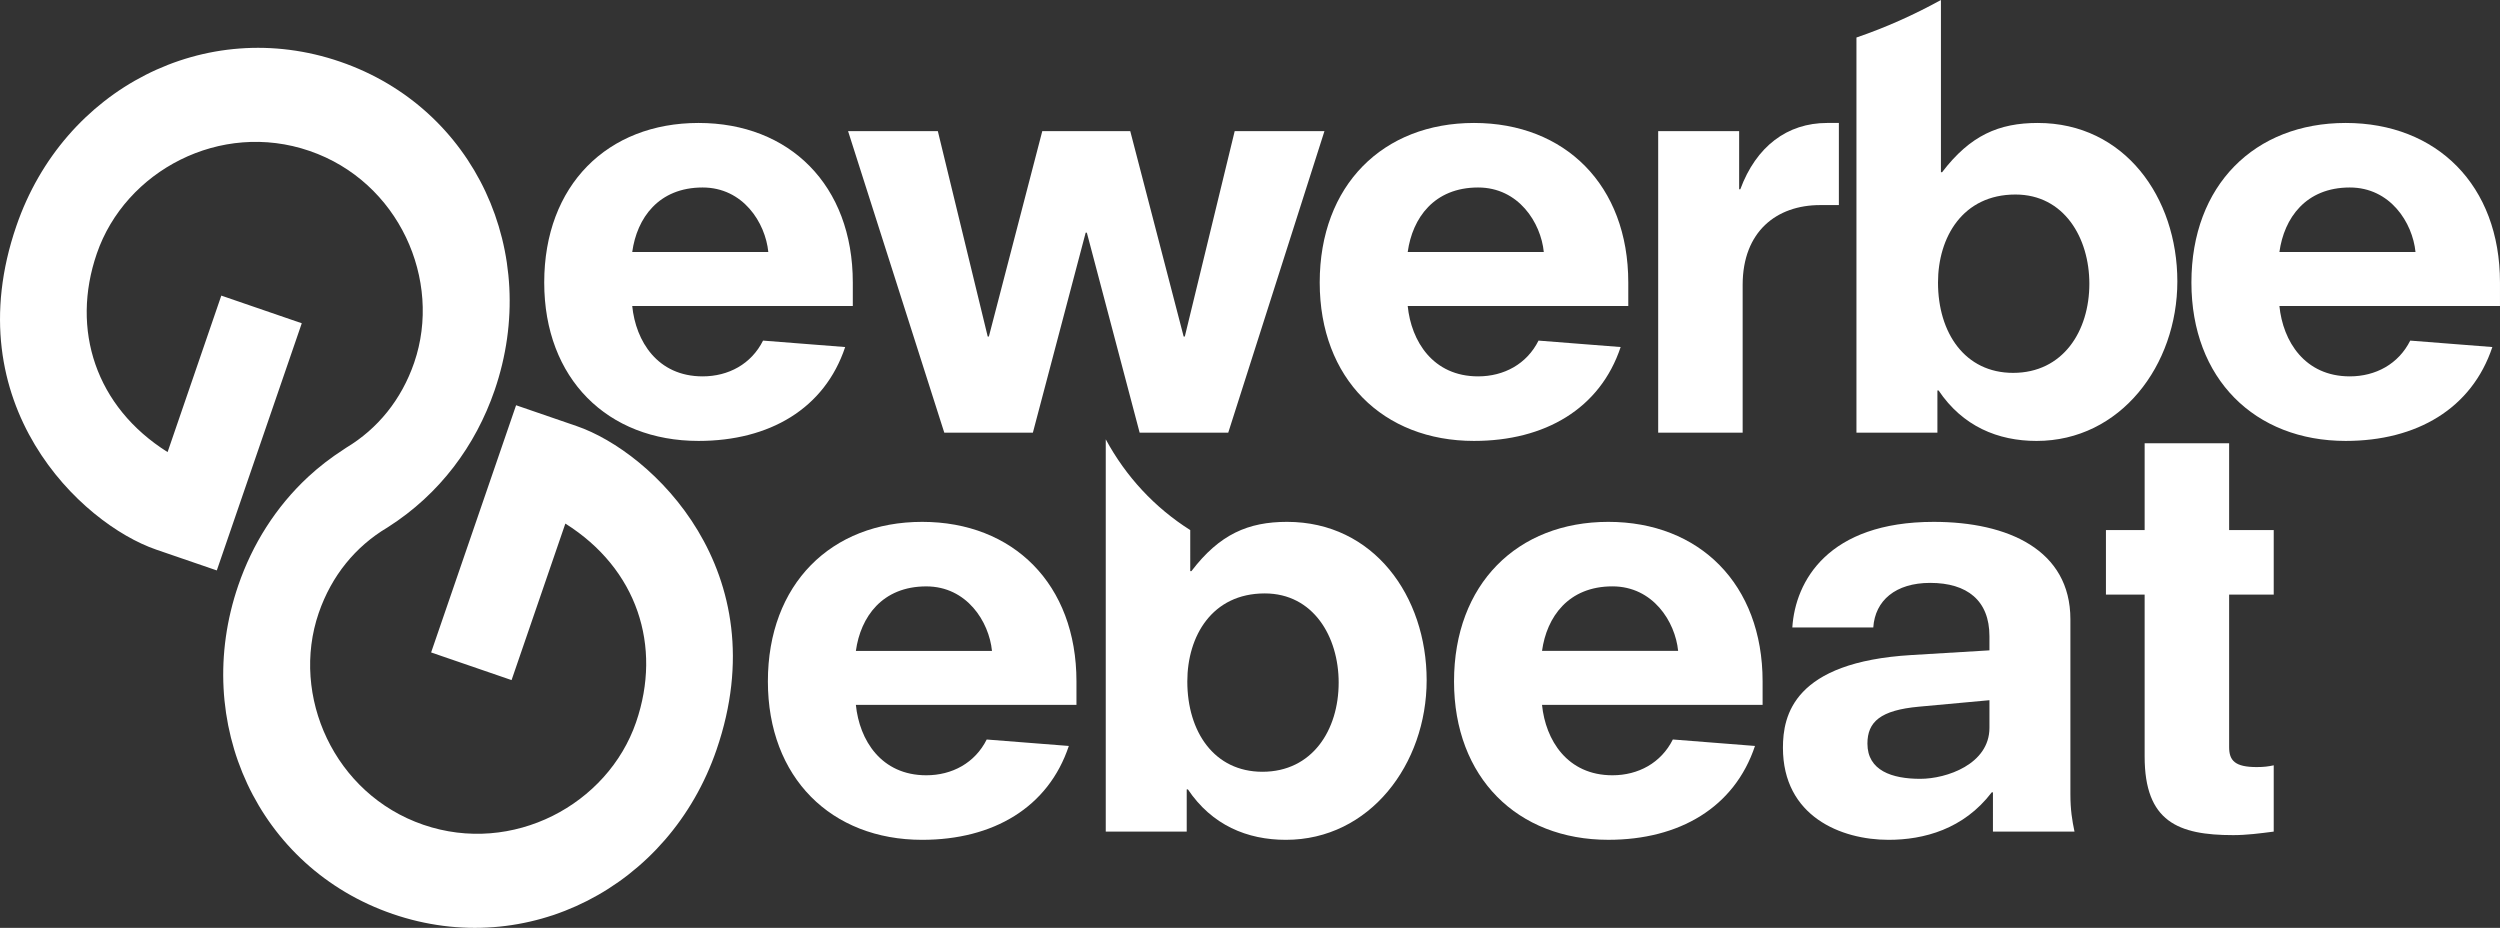
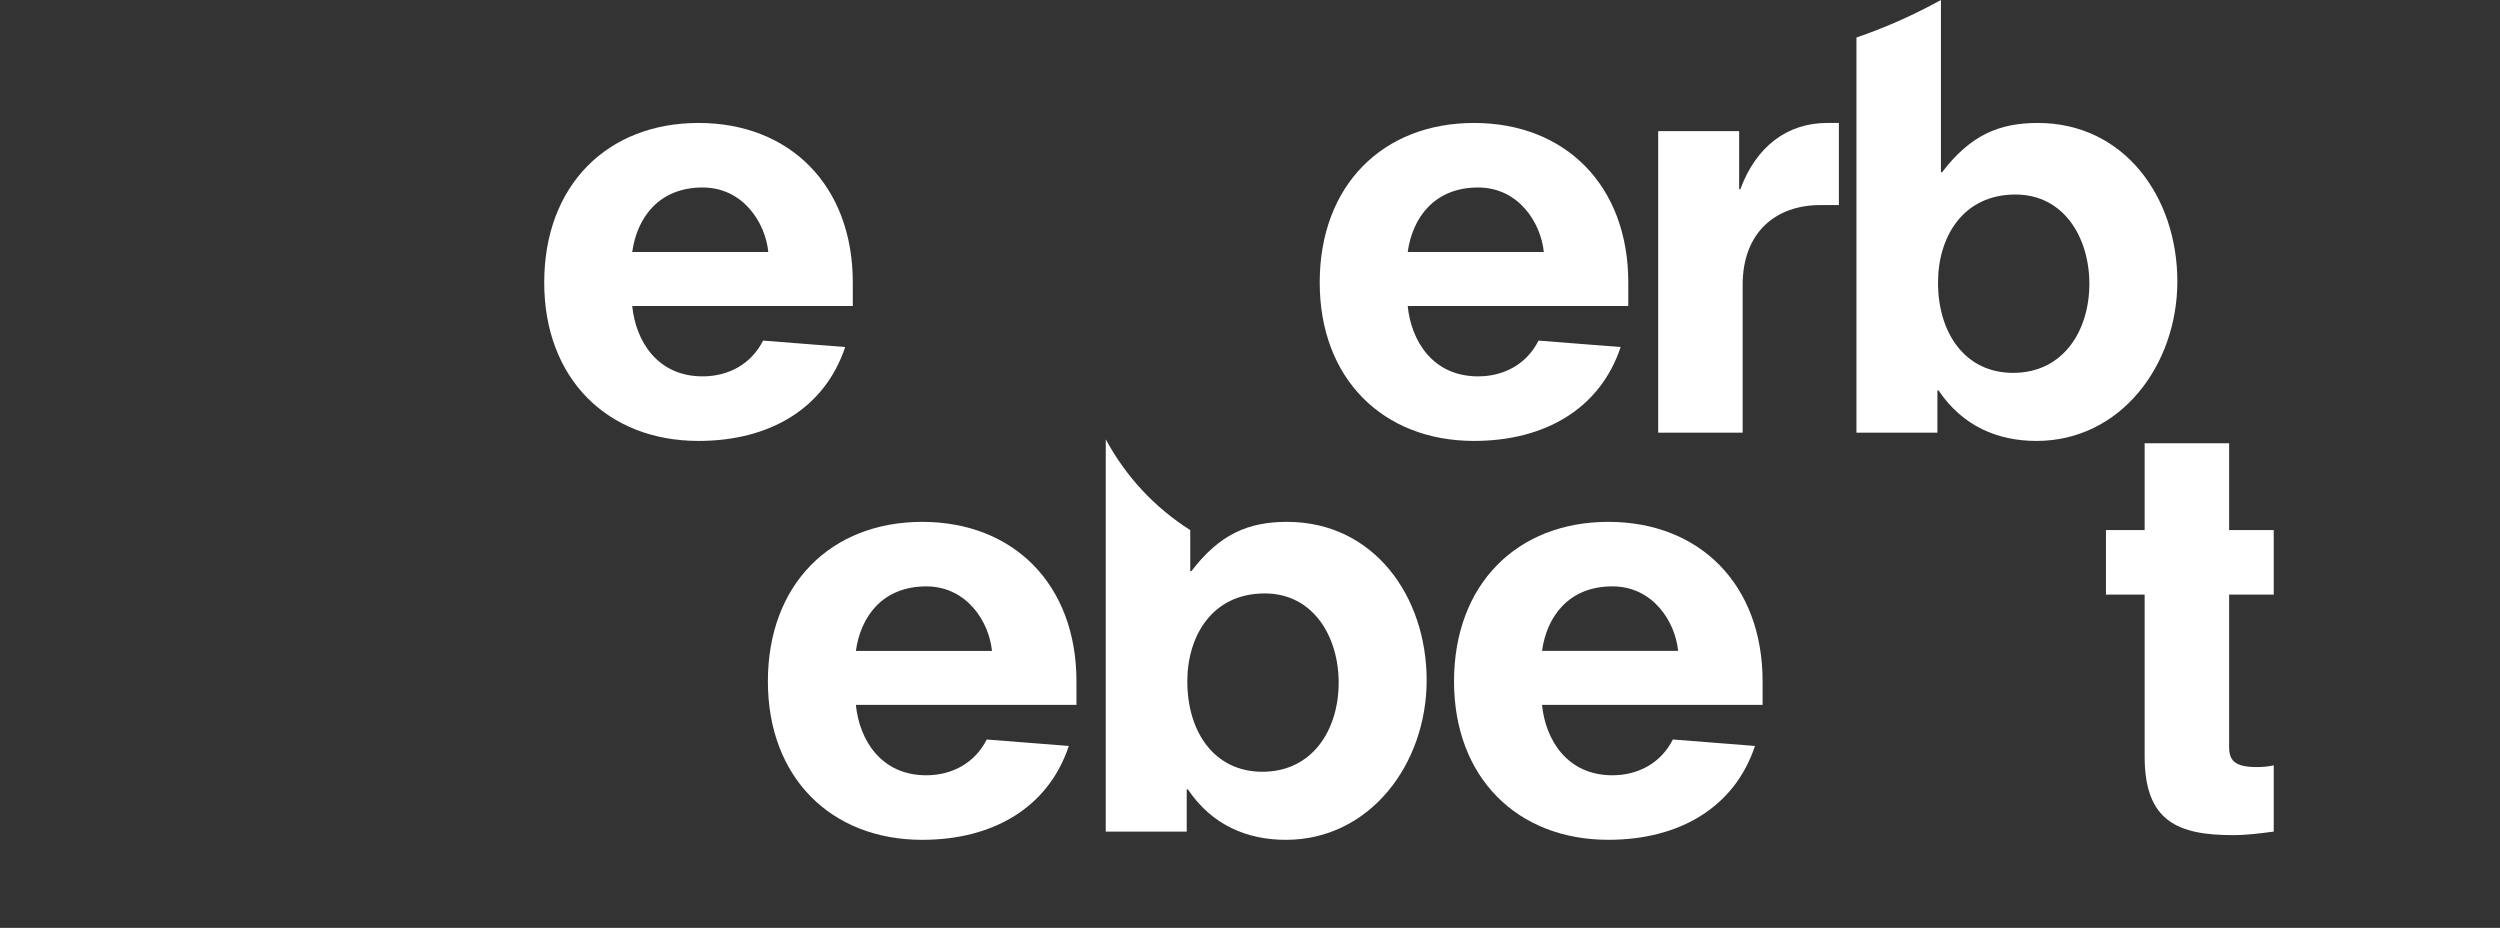
<svg xmlns="http://www.w3.org/2000/svg" version="1.1" id="Ebene_1" x="0px" y="0px" width="4237.796px" height="1572.848px" viewBox="0 0 4237.796 1572.848" enable-background="new 0 0 4237.796 1572.848" xml:space="preserve">
  <rect x="0" y="0" width="4237.796" height="1572.848" fill="#333333" stroke="none" />
  <g>
-     <path fill="#FFFFFF" d="M1842.326,394.375h-1.977l-89.519,339.101h-150.146l-163.084-511.136h152.147l84.528,348.07h1.982   l90.502-348.07h149.155l90.506,348.07h1.983l84.524-348.07h152.15l-163.088,511.136h-150.146L1842.326,394.375z" />
    <path fill="#FFFFFF" d="M2810.821,222.339h137.238v98.466h1.982c26.842-72.596,79.551-112.372,147.174-112.372h19.891v139.214   h-31.813c-73.605,0-131.289,44.744-131.289,135.25v250.576h-143.184V222.339z" />
-     <path fill="#FFFFFF" d="M3863.862,518.674c5.945,59.663,42.773,119.322,119.334,119.322c43.732,0,82.541-20.852,102.424-60.628   l139.219,10.914c-34.799,104.448-128.26,159.139-248.6,159.139c-154.17,0-261.531-105.417-261.531-268.523   c0-165.084,107.361-270.464,261.531-270.464c154.131,0,261.533,105.38,261.533,270.464v39.776H3863.862z M4094.562,427.199   c-4.979-49.721-42.771-109.384-111.365-109.384c-74.58,0-111.361,51.699-119.334,109.384H4094.562z" />
    <path fill="#FFFFFF" d="M3569.823,898.523h65.604V751.349h143.219v147.174h75.588v109.38h-75.588v258.582   c0,22.842,9.945,33.793,46.729,33.793c11.928,0,19.889-1.006,28.859-2.988v112.369c-22.877,2.994-45.756,5.982-68.637,5.982   c-93.453,0-150.17-22.879-150.17-133.266v-274.473h-65.604V898.523z" />
    <path fill="#FFFFFF" d="M1450.808,1194.862c5.981,59.658,42.766,119.324,119.344,119.324c43.758,0,82.523-20.859,102.43-60.635   l139.214,10.916c-34.804,104.447-128.282,159.137-248.614,159.137c-154.132,0-261.532-105.416-261.532-268.518   c0-165.084,107.4-270.473,261.532-270.473c154.147,0,261.547,105.389,261.547,270.473v39.775H1450.808z M1681.533,1103.382   c-4.969-49.721-42.762-109.381-111.38-109.381c-74.601,0-111.381,51.695-119.344,109.381H1681.533z" />
    <path fill="#FFFFFF" d="M2386.231,518.674c5.945,59.663,42.766,119.322,119.328,119.322c43.775,0,82.539-20.852,102.43-60.628   l139.211,10.914c-34.799,104.448-128.26,159.139-248.592,159.139c-154.133,0-261.539-105.417-261.539-268.523   c0-165.084,107.406-270.464,261.539-270.464c154.125,0,261.525,105.38,261.525,270.464v39.776H2386.231z M2616.923,427.199   c-4.971-49.721-42.727-109.384-111.363-109.384c-74.582,0-111.371,51.699-119.328,109.384H2616.923z" />
    <path fill="#FFFFFF" d="M2181.681,884.614c-65.649,0-114.354,20.86-162.091,83.514h-1.98V898.56   c-60.091-37.947-108.954-90.503-143.217-153.854v664.954h137.235v-71.588h1.982c40.782,60.672,100.448,85.533,166.089,85.533   c142.207,0,238.654-128.295,238.654-270.502C2418.353,1010.899,2328.864,884.614,2181.681,884.614z M2139.923,1308.241   c-81.568,0-127.289-67.631-127.289-153.154c0-76.564,41.758-149.166,131.252-149.166c82.541,0,125.311,73.613,125.311,151.146   C2269.196,1237.624,2224.444,1308.241,2139.923,1308.241z" />
    <path fill="#FFFFFF" d="M1071.697,518.674c5.945,59.663,42.748,119.322,119.327,119.322c43.756,0,82.542-20.852,102.429-60.628   l139.214,10.914c-34.802,104.448-128.277,159.139-248.594,159.139c-154.152,0-261.554-105.417-261.554-268.523   c0-165.084,107.402-270.464,261.554-270.464c154.129,0,261.53,105.38,261.53,270.464v39.776H1071.697z M1302.385,427.199   c-4.97-49.721-42.748-109.384-111.362-109.384c-74.579,0-111.386,51.699-119.327,109.384H1302.385z" />
    <path fill="#FFFFFF" d="M2613.911,1194.862c5.982,59.658,42.764,119.324,119.342,119.324c43.762,0,82.525-20.902,102.414-60.672   l139.248,10.953c-34.797,104.41-128.297,159.102-248.635,159.102c-154.127,0-261.525-105.426-261.525-268.482   c0-165.084,107.398-270.473,261.525-270.473c154.133,0,261.539,105.389,261.539,270.473v39.775H2613.911z M2844.638,1103.345   c-4.969-49.719-42.762-109.387-111.385-109.387c-74.596,0-111.377,51.738-119.342,109.387H2844.638z" />
-     <path fill="#FFFFFF" d="M3378.286,1343.05h-1.975c-47.74,62.654-115.371,80.555-175.031,80.555   c-80.518,0-178.992-39.775-178.992-156.105c0-54.691,17.908-145.201,217.793-157.129l132.268-7.955v-23.893   c0-60.637-37.801-90.467-100.457-90.467c-58.645,0-93.453,29.83-96.447,75.551h-137.229   c4.971-78.545,60.637-178.993,239.668-178.993c126.275,0,231.691,47.74,231.691,165.084v296.338   c0,26.842,2.994,44.744,6.961,63.666h-138.25V1343.05z M3372.349,1186.933l-119.326,10.951   c-65.648,5.947-87.516,25.832-87.516,62.656c0,45.721,41.756,59.666,89.49,59.666c44.75,0,117.352-24.859,117.352-86.545V1186.933z   " />
    <path fill="#FFFFFF" d="M3454.19,208.434c-65.652,0-114.359,20.856-162.1,83.511h-1.98V0   c-45.854,25.286-93.701,46.649-143.211,63.586v669.889h137.234v-71.587h1.984c40.781,60.673,100.439,85.534,166.088,85.534   c142.205,0,238.652-128.296,238.652-270.505C3690.858,334.711,3601.364,208.434,3454.19,208.434z M3412.431,632.059   c-81.568,0-127.289-67.623-127.289-153.16c0-76.56,41.758-149.16,131.254-149.16c82.539,0,125.309,73.609,125.309,151.142   C3541.704,561.44,3496.952,632.059,3412.431,632.059z" />
-     <path fill="#FFFFFF" d="M1214.61,1270.911c104.022-302.467-109.208-504.692-236.99-548.6L874.831,686.94l-144.033,419.026   l136.363,46.867l91.169-265.305c121.903,76.637,164.222,207.655,119.95,336.54c-48.146,140.092-209.454,225.99-360.68,174.016   c-151.186-51.93-225.485-218.879-177.35-358.969c21.727-63.096,62.17-112.582,116.141-144.732c0.43-0.248,0.902-0.601,1.38-0.873   c87.699-55.894,148.364-138.124,180.623-231.811c80.094-233.042-33.599-478.668-261.726-557.074   C348.6,26.178,107.791,149.974,27.763,382.994C-76.346,685.486,136.983,887.63,264.678,931.62l102.84,35.327l144.018-418.982   l-136.398-46.888l-91.057,265.261C162.145,689.7,119.735,558.725,164.123,429.801c48.177-140.069,209.384-226.028,360.552-173.98   c151.307,51.935,225.573,218.864,177.4,358.974c-21.588,62.728-61.773,112.082-115.268,144.18c-1.46,0.896-2.825,1.806-4.177,2.819   c-21.821,14.063-42.021,29.616-60.4,46.668c-54.742,50.91-94.394,114.145-118.293,183.735   c-80.013,233.002,33.552,478.686,261.679,557.107C893.687,1627.731,1134.526,1503.972,1214.61,1270.911z" />
  </g>
</svg>